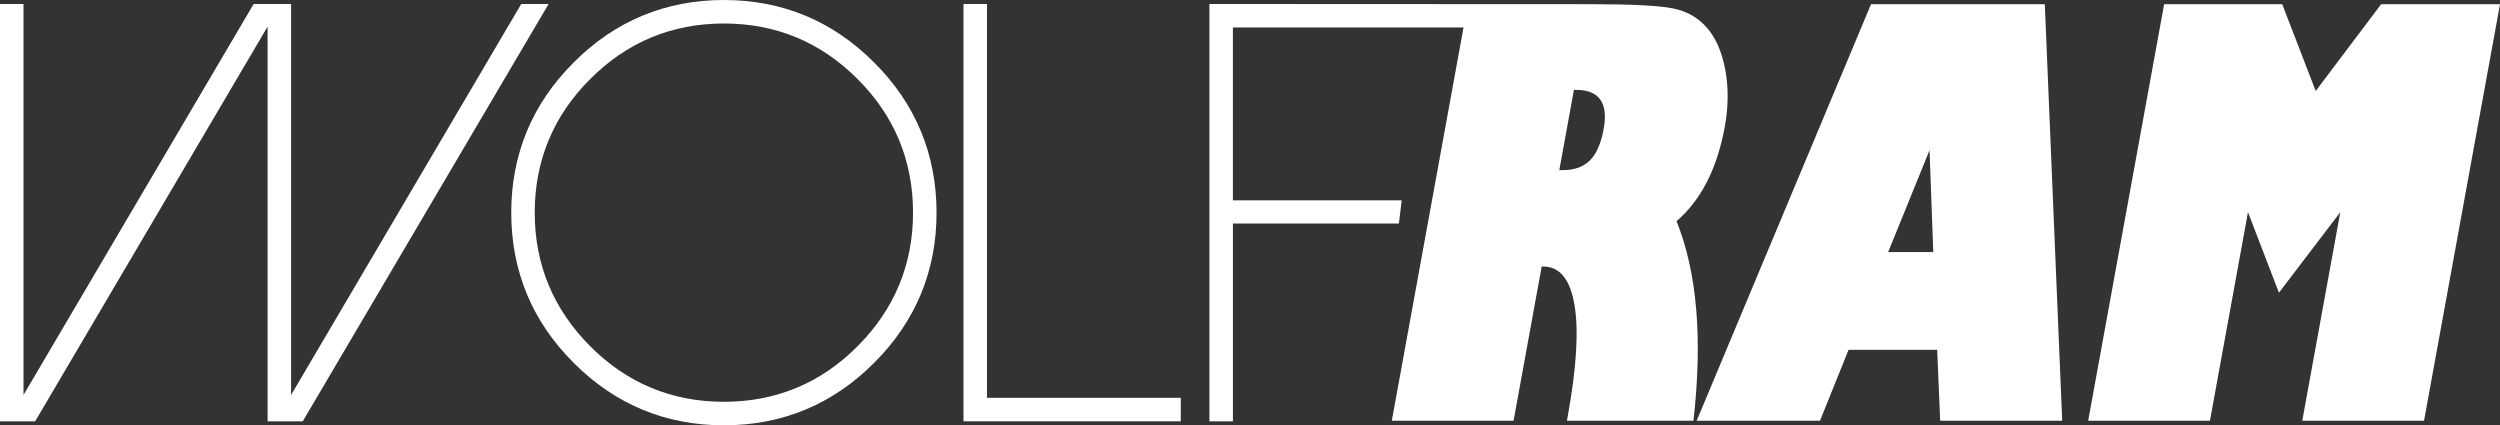
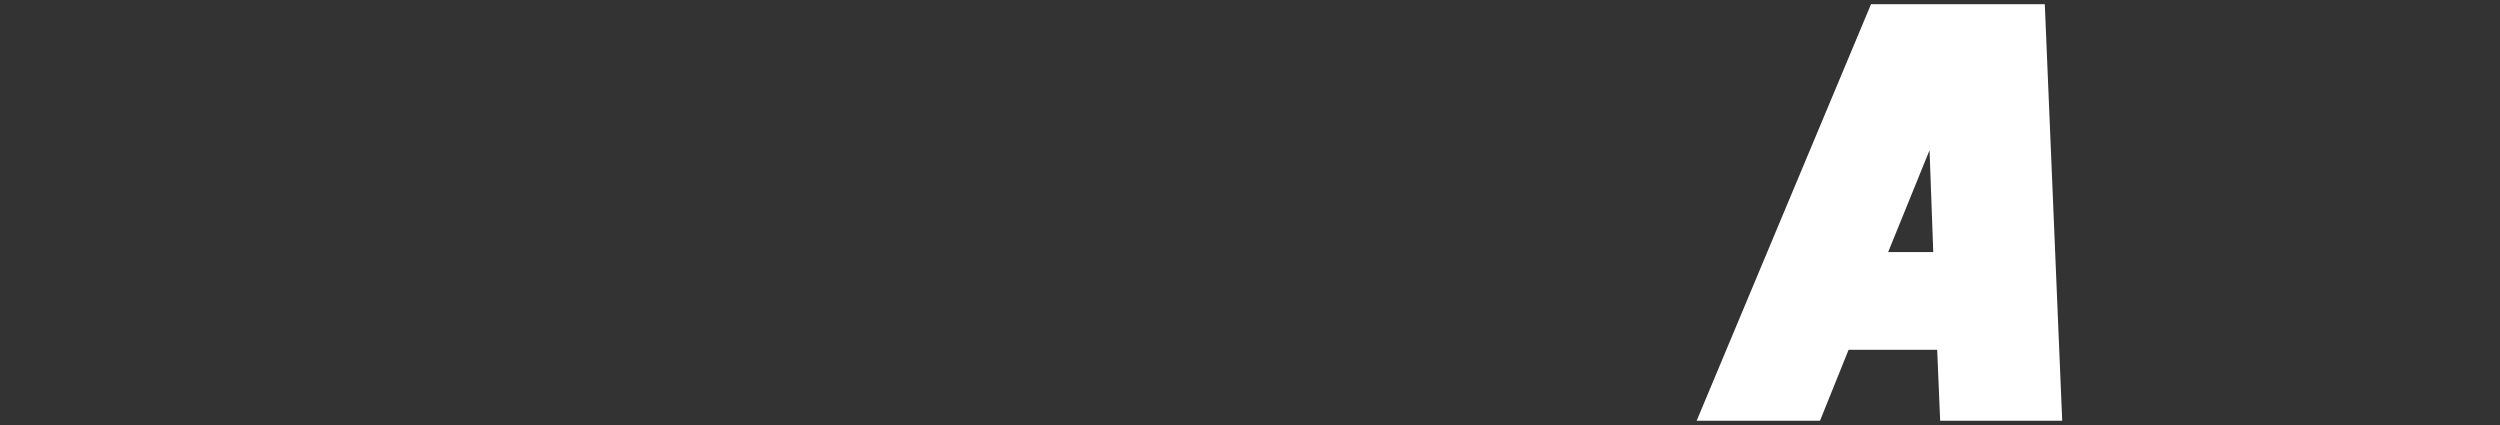
<svg xmlns="http://www.w3.org/2000/svg" viewBox="0 0 308.417 52.469" data-name="Layer 2" id="Layer_2">
  <rect x="0" y="0" width="308.417" height="52.469" fill="#333333" stroke="none" />
  <defs>
    <style>
      .cls-1 {
        fill: #fff;
      }
    </style>
  </defs>
  <g data-name="Layer 1" id="Layer_1-2">
    <g>
      <path d="M209.309,51.907h15.218l3.527-8.756h10.931l.367,8.756h15.055l-2.148-51.393h-21.436l-21.514,51.393ZM238.041,18.533l.459,12.561h-5.563l5.104-12.561Z" class="cls-1" />
-       <polygon points="293.755 .515 285.682 11.225 281.548 .515 266.984 .515 257.612 51.907 272.634 51.907 277.326 26.177 281.144 36.112 288.715 26.177 284.022 51.907 299.045 51.907 308.417 .515 293.755 .515" class="cls-1" />
-       <polygon points="64.304 .492 35.91 48.728 35.91 .492 31.292 .492 2.898 48.728 2.898 .492 0 .492 0 51.977 4.336 51.977 33.012 3.284 33.012 51.977 37.348 51.977 67.68 .492 64.304 .492" class="cls-1" />
-       <path d="M89.305,52.469c7.207,0,13.441-2.593,18.528-7.704,5.113-5.089,7.706-11.324,7.706-18.53,0-7.206-2.593-13.441-7.704-18.528-5.089-5.113-11.324-7.706-18.53-7.706-7.207,0-13.441,2.593-18.528,7.704-5.113,5.089-7.706,11.324-7.706,18.53,0,7.207,2.592,13.441,7.705,18.529,5.088,5.113,11.322,7.705,18.529,7.705ZM72.817,9.749l.002-.002c4.522-4.544,10.068-6.849,16.485-6.849s11.963,2.304,16.487,6.851c4.544,4.522,6.849,10.068,6.849,16.485,0,6.395-2.305,11.941-6.851,16.487-4.521,4.544-10.068,6.849-16.485,6.849s-11.964-2.304-16.486-6.85c-4.545-4.544-6.85-10.091-6.85-16.486,0-6.417,2.304-11.964,6.849-16.485Z" class="cls-1" />
-       <polygon points="118.863 .492 118.863 51.977 145.668 51.977 145.668 49.078 121.762 49.078 121.762 .492 118.863 .492" class="cls-1" />
-       <path d="M190.393,32.879c2.029,0,3.312,1.583,3.848,4.749s.252,7.768-.85,13.807l-.086.472h15.61c1.148-10.125.452-18.332-2.088-24.618,3.026-2.604,5.012-6.489,5.953-11.653.446-2.447.472-4.765.074-6.955s-1.135-3.918-2.213-5.186c-1.077-1.269-2.467-2.083-4.169-2.442s-5.159-.539-10.374-.539l-46.896-.022v51.484h2.898v-24.398h19.23v-0h1.244l.347-2.864h-1.599v.001h-19.223V3.391h28.451l-8.847,48.517h15.021l3.47-19.028h.196ZM194.17,11.089h.262c2.858,0,3.994,1.606,3.409,4.816-.323,1.774-.886,3.065-1.688,3.874-.801.808-1.934,1.212-3.396,1.212h-.393l1.806-9.902Z" class="cls-1" />
    </g>
  </g>
</svg>